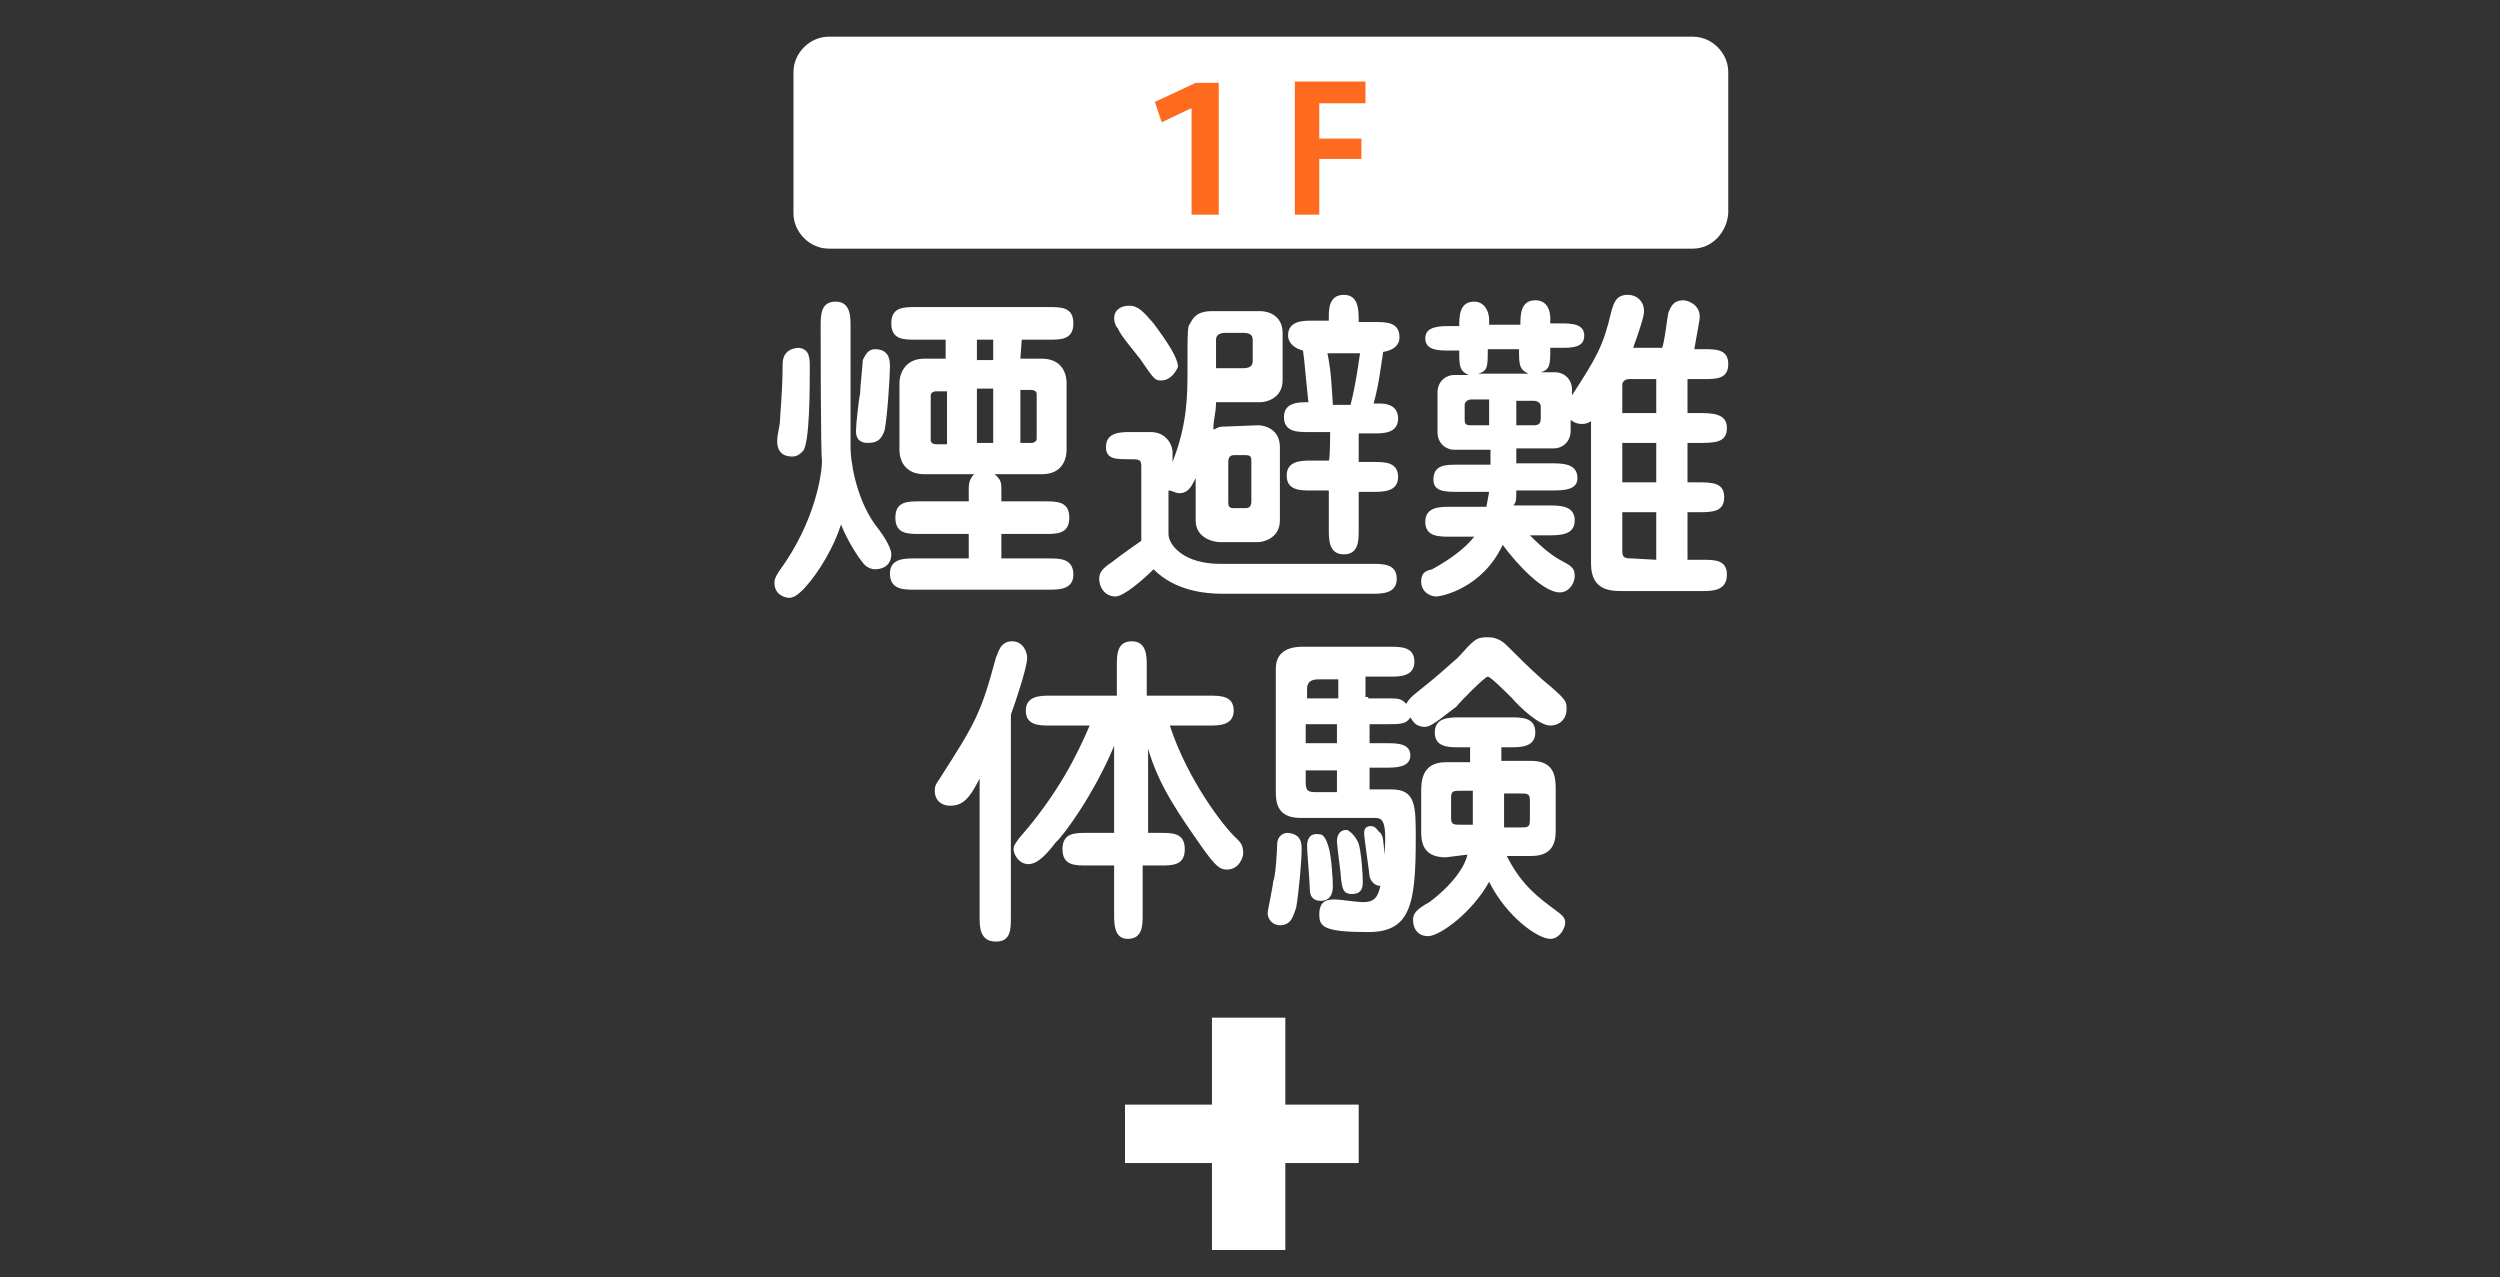
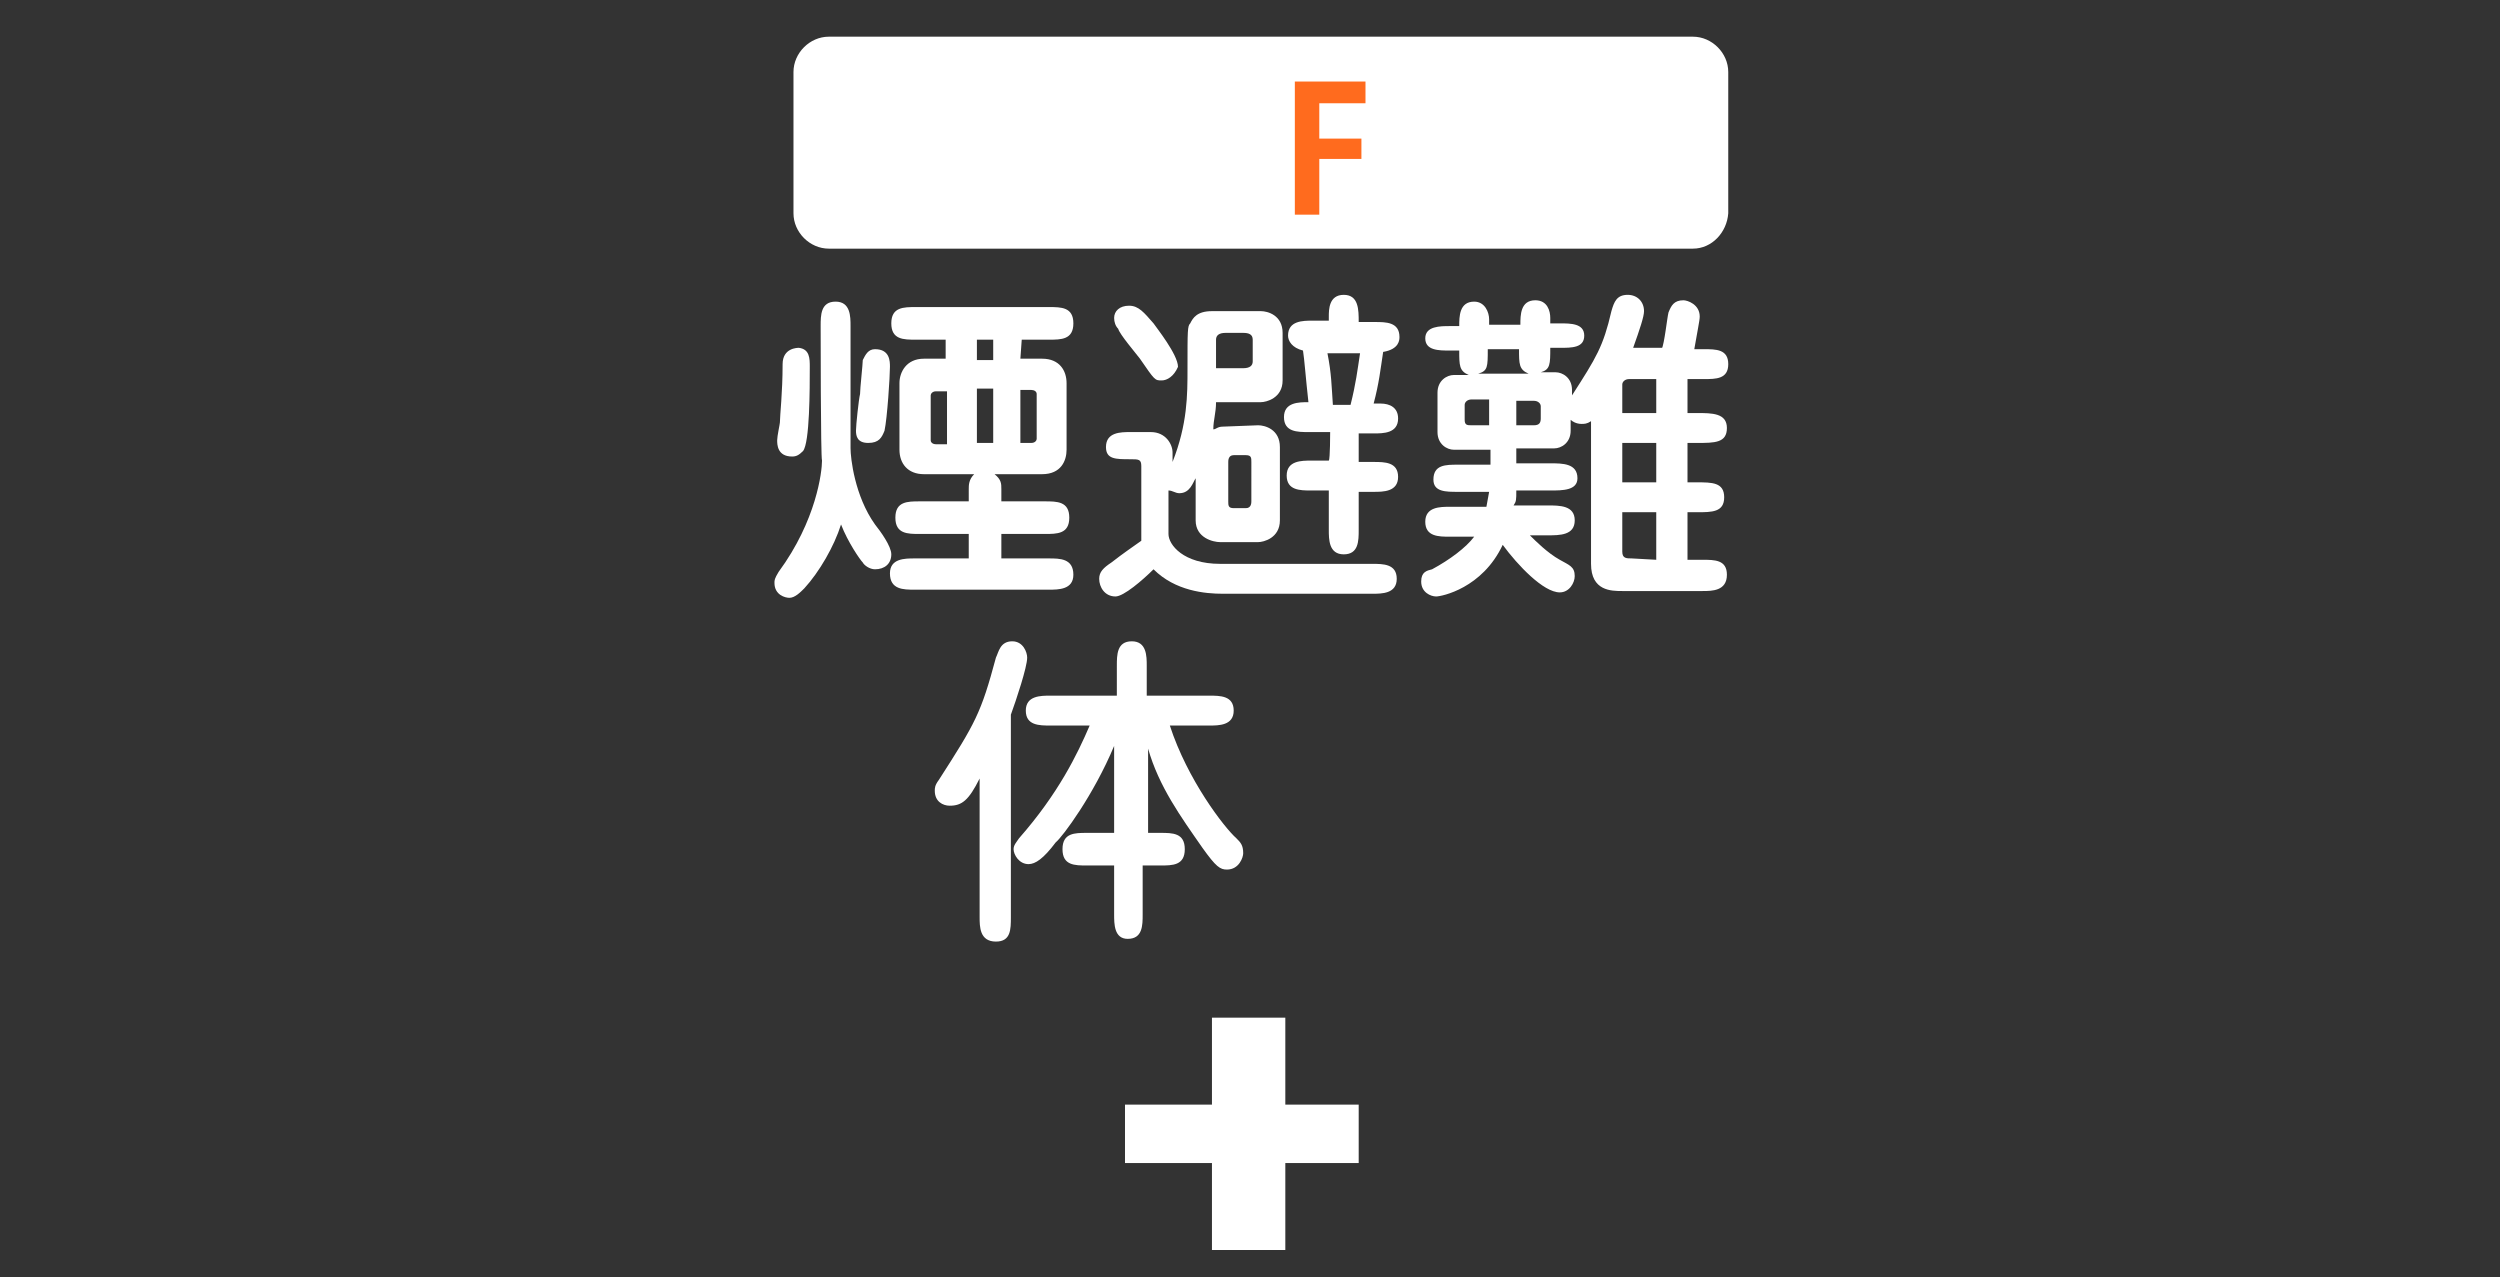
<svg xmlns="http://www.w3.org/2000/svg" version="1.1" id="レイヤー_1" x="0px" y="0px" viewBox="0 0 184 94" style="enable-background:new 0 0 184 94;" xml:space="preserve">
  <rect x="0" y="0" width="184" height="94" fill="#333333" stroke="none" />
  <style type="text/css">
	.st0{display:none;}
	.st1{fill:#FFFFFF;}
	.st2{fill:#FF6B1E;}
</style>
  <g>
    <path class="st1" d="M60.4,24c0-0.8,0-1.8,1.1-1.8s1.1,1.1,1.1,1.8v9c0,0.7,0.3,3.5,1.8,5.6c0.4,0.5,1.2,1.6,1.2,2.2   c0,0.7-0.5,1.1-1.2,1.1c-0.4,0-0.8-0.3-0.9-0.5c-0.2-0.2-1.1-1.5-1.6-2.8c-0.5,1.6-1.6,3.5-2.7,4.7c-0.3,0.3-0.7,0.7-1.1,0.7   c-0.3,0-1.1-0.2-1.1-1.1c0-0.2,0-0.3,0.3-0.8c2.8-3.8,3.2-7.4,3.2-8.2C60.4,33.7,60.4,24,60.4,24z M59.6,27c0,1.6,0,5.6-0.5,6.2   c-0.3,0.3-0.5,0.4-0.8,0.4c-1.1,0-1.1-0.9-1.1-1.2c0-0.3,0.2-1.2,0.2-1.3c0-0.5,0.2-2.2,0.2-4.3c0-1.2,1.1-1.2,1.2-1.2   C59.6,25.7,59.6,26.4,59.6,27z M65.5,27c0,0.7-0.2,3.8-0.4,4.7c-0.2,0.5-0.4,0.9-1.2,0.9c-0.8,0-0.9-0.5-0.9-0.9s0.2-2.3,0.3-2.7   c0-0.4,0.2-2.2,0.2-2.5c0.2-0.4,0.4-0.8,0.9-0.8C65.5,25.7,65.5,26.6,65.5,27z M75.1,26.4h1.6c1.3,0,1.8,0.9,1.8,1.8v4.9   c0,0.8-0.4,1.8-1.8,1.8h-3.5c0.5,0.4,0.5,0.7,0.5,1.1v0.9h3.2c0.9,0,1.8,0,1.8,1.2c0,1.2-0.9,1.2-1.8,1.2h-3.2v1.8h3.5   c0.8,0,1.8,0,1.8,1.2c0,1.1-1.1,1.1-1.8,1.1h-9.9c-0.8,0-1.8,0-1.8-1.2c0-1.1,1.1-1.1,1.8-1.1h4v-1.8h-3.6c-0.9,0-1.8,0-1.8-1.2   c0-1.2,0.9-1.2,1.8-1.2h3.6V36c0-0.3,0-0.7,0.4-1.1H68c-1.2,0-1.8-0.8-1.8-1.8v-4.9c0-0.8,0.5-1.8,1.8-1.8h1.6V25h-2.2   c-0.9,0-1.8,0-1.8-1.2c0-1.2,0.9-1.2,1.8-1.2h9.8c0.9,0,1.8,0,1.8,1.2c0,1.2-0.9,1.2-1.8,1.2h-2L75.1,26.4L75.1,26.4L75.1,26.4z    M69.7,28.8h-0.8c-0.3,0-0.4,0.2-0.4,0.3v3.3c0,0.2,0.2,0.3,0.4,0.3h0.8V28.8z M73.1,25h-1.2v1.5h1.2V25z M71.9,32.6h1.2v-4h-1.2   V32.6z M75.1,32.6h0.8c0.3,0,0.4-0.2,0.4-0.3V29c0-0.2-0.2-0.3-0.4-0.3h-0.8V32.6z" />
    <path class="st1" d="M92.6,31.3c0.5,0,1.6,0.3,1.6,1.6v5.4c0,1.3-1.2,1.6-1.6,1.6h-2.8c-0.5,0-1.8-0.3-1.8-1.6v-3.1   c-0.2,0.3-0.4,1.1-1.2,1.1c-0.3,0-0.5-0.2-0.8-0.2v3.2c0,0.8,1.1,2.2,3.8,2.2H101c0.8,0,1.8,0,1.8,1.1s-1.1,1.1-1.8,1.1H90   c-1.3,0-3.5-0.2-5.1-1.8c-0.8,0.8-2.2,2-2.8,2c-0.8,0-1.2-0.7-1.2-1.3c0-0.5,0.3-0.8,0.9-1.2c0.9-0.7,1.5-1.1,2.2-1.6   c0-0.2,0-0.3,0-0.4v-5.1c0-0.5-0.2-0.5-0.8-0.5c-1.1,0-1.8,0-1.8-0.9c0-1.1,1.1-1.1,1.8-1.1h1.5c1.1,0,1.6,0.9,1.6,1.5V34   c1.1-2.8,1.1-4.9,1.1-6.9c0-2.8,0-3.1,0.2-3.3c0.2-0.4,0.5-0.9,1.6-0.9h3.6c0.5,0,1.6,0.3,1.6,1.6v3.5c0,1.3-1.2,1.6-1.6,1.6h-3.3   c0,0.8-0.2,1.3-0.2,2c0.2,0,0.3-0.2,0.7-0.2L92.6,31.3L92.6,31.3L92.6,31.3z M85.5,28c-0.5,0-0.5,0-1.6-1.6   c-0.3-0.4-1.5-1.8-1.6-2.2c-0.2-0.2-0.3-0.5-0.3-0.8c0-0.5,0.4-0.9,1.1-0.9c0.7,0,1.1,0.5,1.8,1.3c0.2,0.3,1.8,2.3,1.8,3.2   C86.4,27.7,85.9,28,85.5,28z M89.5,27.1h2c0.5,0,0.7-0.2,0.7-0.5V25c0-0.4-0.3-0.5-0.7-0.5h-1.3c-0.5,0-0.7,0.2-0.7,0.5V27.1z    M90.8,33.5c-0.4,0-0.4,0.4-0.4,0.5v2.9c0,0.3,0,0.5,0.4,0.5h0.9c0.4,0,0.4-0.4,0.4-0.5V34c0-0.3,0-0.5-0.4-0.5H90.8z M97.9,31.8   h-1.6c-0.8,0-1.8,0-1.8-1.1s1.1-1.1,1.8-1.1c-0.2-1.8-0.3-3.2-0.4-3.8c-0.8-0.2-1.1-0.7-1.1-1.1c0-1.1,1.1-1.1,1.8-1.1h1.2v-0.3   c0-0.5,0-1.6,1.1-1.6c1.1,0,1.1,1.1,1.1,2h1.2c0.8,0,1.8,0,1.8,1.1c0,0.2,0,0.9-1.2,1.1c-0.2,1.3-0.3,2.3-0.7,3.8h0.5   c0.7,0,1.3,0.3,1.3,1.1c0,1.1-1.1,1.1-1.8,1.1H100V34h1.1c0.8,0,1.8,0,1.8,1.1s-1.1,1.1-1.8,1.1H100v2.8c0,0.8,0,1.8-1.1,1.8   c-1.1,0-1.1-1.1-1.1-1.8v-2.9h-1.3c-0.8,0-1.8,0-1.8-1.1s1.1-1.1,1.8-1.1h1.3C97.9,33.8,97.9,31.8,97.9,31.8z M99.4,29.8   c0.4-1.6,0.5-2.5,0.7-3.8h-2.4c0.3,1.5,0.3,2.4,0.4,3.8C98,29.8,99.4,29.8,99.4,29.8z" />
    <path class="st1" d="M122.3,25.7c0.2-0.4,0.4-2.3,0.5-2.7c0.2-0.5,0.4-0.9,1.1-0.9c0.3,0,1.2,0.3,1.2,1.2c0,0.3-0.2,1.2-0.4,2.4   h0.7c0.9,0,1.8,0,1.8,1.1c0,1.1-0.9,1.1-1.8,1.1h-1.2v2.5h0.7c1.1,0,2.2,0,2.2,1.1s-0.9,1.1-2.2,1.1h-0.7v2.9h0.7c1.1,0,2,0,2,1.1   s-0.9,1.1-2,1.1h-0.7v3.5h1.1c0.9,0,1.8,0,1.8,1.1c0,1.2-1.1,1.2-1.8,1.2h-5.9c-0.8,0-2.3,0-2.3-2V31c-0.3,0.2-0.5,0.2-0.7,0.2   c-0.4,0-0.7-0.2-0.8-0.3v0.8c0,0.9-0.7,1.3-1.2,1.3h-2.8v1.1h2.5c0.9,0,2,0,2,1.1c0,0.9-1.1,0.9-2,0.9h-2.5c0,0.7,0,0.8-0.2,1.1   h2.5c0.9,0,2,0,2,1.1s-1.1,1.1-2,1.1h-1.3c0.4,0.4,1.3,1.3,2.2,1.8c0.7,0.4,1.1,0.5,1.1,1.2c0,0.5-0.4,1.2-1.1,1.2   c-1.2,0-3.1-2-4.2-3.5c-1.5,3.2-4.5,3.8-4.9,3.8c-0.4,0-1.1-0.3-1.1-1.1c0-0.7,0.4-0.8,0.8-0.9c1.3-0.7,2.5-1.6,3.1-2.4h-1.8   c-0.8,0-1.8,0-1.8-1.1s1.1-1.1,1.8-1.1h2.7l0.2-1.1h-2.3c-0.9,0-1.8,0-1.8-0.9c0-1.1,0.9-1.1,1.8-1.1h2.4v-1.1h-2.7   c-0.5,0-1.2-0.4-1.2-1.3v-2.9c0-0.9,0.7-1.3,1.2-1.3h1.1c-0.7-0.3-0.7-0.7-0.7-1.8h-0.7c-0.8,0-1.8,0-1.8-0.9s1.1-0.9,1.8-0.9h0.7   c0-0.7,0-1.8,1.1-1.8c0.8,0,1.1,0.8,1.1,1.3v0.4h2.3c0-0.7,0-1.8,1.1-1.8c0.9,0,1.1,0.8,1.1,1.3v0.4h0.7c0.8,0,1.8,0,1.8,0.9   s-0.9,0.9-1.8,0.9h-0.7c0,1.2,0,1.6-0.7,1.8h1.1c0.5,0,1.2,0.4,1.2,1.3v0.4c1.8-2.8,2.3-3.6,2.9-6.2c0.2-0.7,0.4-1.2,1.2-1.2   c0.7,0,1.2,0.5,1.2,1.2c0,0.4-0.3,1.3-0.8,2.7h2.2L122.3,25.7L122.3,25.7z M109.6,29.4h-1.3c-0.3,0-0.5,0.2-0.5,0.4v1.1   c0,0.4,0.2,0.4,0.5,0.4h1.3V29.4z M112.5,27.5c-0.7-0.3-0.7-0.7-0.7-1.8h-2.3c0,1.3,0,1.6-0.7,1.8H112.5z M111.6,31.3h1.3   c0.4,0,0.5-0.2,0.5-0.5v-0.9c0-0.2-0.2-0.4-0.5-0.4h-1.3V31.3z M119.4,30.4h2.5v-2.5h-2c-0.3,0-0.5,0.2-0.5,0.4V30.4z M119.4,35.5   h2.5v-2.9h-2.5V35.5z M121.9,41.2v-3.5h-2.5v2.9c0,0.5,0.3,0.5,0.7,0.5L121.9,41.2L121.9,41.2z" />
    <path class="st1" d="M74.4,67.5c0,0.9,0,1.8-1.1,1.8c-1.2,0-1.2-1.1-1.2-1.8V57.3c-0.8,1.6-1.3,2-2.2,2c-0.5,0-1.1-0.3-1.1-1.1   c0-0.2,0-0.4,0.3-0.8c2.7-4.2,3.1-4.9,4.2-9c0.2-0.4,0.3-1.2,1.2-1.2c0.8,0,1.1,0.8,1.1,1.2c0,0.7-0.8,3.1-1.2,4.2V67.5z    M84.1,61.3h1.3c0.9,0,1.8,0,1.8,1.2c0,1.2-0.9,1.2-1.8,1.2h-1.3v3.6c0,0.8,0,1.8-1.1,1.8C82,69.1,82,68,82,67.3v-3.6h-2   c-0.9,0-1.8,0-1.8-1.2c0-1.2,0.9-1.2,1.8-1.2h2v-6.4c-1.5,3.6-3.8,6.7-4.3,7.1c-0.9,1.2-1.5,1.6-2,1.6c-0.7,0-1.1-0.7-1.1-1.1   c0-0.3,0.2-0.5,0.4-0.8c2.9-3.3,4.3-6.2,5.2-8.3h-2.9c-0.8,0-1.8,0-1.8-1.1s1.1-1.1,1.8-1.1h4.9V49c0-0.8,0-1.8,1.1-1.8   c1.1,0,1.1,1.1,1.1,1.8v2.2H89c0.8,0,1.8,0,1.8,1.1s-1.1,1.1-1.8,1.1h-2.9c1.3,4,4,7.5,4.9,8.3c0.3,0.3,0.5,0.5,0.5,1.1   c0,0.3-0.3,1.2-1.2,1.2c-0.5,0-0.8-0.2-1.8-1.6c-1.6-2.3-3.2-4.5-4-7.3v6.2L84.1,61.3L84.1,61.3z" />
-     <path class="st1" d="M95.8,62.5c0,0.9-0.2,3.1-0.4,4.3c-0.2,0.5-0.3,1.3-1.2,1.3c-0.5,0-0.9-0.4-0.9-0.9c0-0.2,0.4-2,0.4-2.3   c0.2-0.4,0.3-2.5,0.3-2.8c0-0.3,0.2-0.8,0.8-0.8C95.8,61.4,95.8,62.1,95.8,62.5z M100.7,51.4h1.2c1.1,0,1.2,0,1.6,0.4   c0.2-0.3,0.2-0.4,1.1-1.1c0.9-0.7,1.8-1.5,2.7-2.3c1.2-1.3,1.3-1.5,2.2-1.5c0.8,0,1.2,0.4,1.6,0.8c0.7,0.7,1.5,1.5,2.4,2.3   c1.8,1.5,1.8,1.6,1.8,2.2c0,0.7-0.5,1.2-1.2,1.2c-0.8,0-2.2-1.3-2.8-2c-0.5-0.5-1.6-1.6-1.8-1.6c-0.2,0-2,1.8-2.3,2.2   c-0.7,0.5-1.8,1.5-2.3,1.5c-0.7,0-0.9-0.4-1.1-0.7c-0.3,0.5-0.7,0.5-1.8,0.5h-1.2v1.4h1.2c0.8,0,1.8,0,1.8,0.9s-1.1,0.9-1.8,0.9   h-1.2v1.6h1.6c1.8,0,1.8,1.2,1.8,3.6c0,4.9-0.4,6.9-3.5,6.9c-3.3,0-3.6-0.4-3.6-1.3c0-1.1,0.7-1.1,1.2-1.1c0.3,0,1.6,0.2,2,0.2   c0.8,0,1.1-0.3,1.3-1.2c-0.4,0-0.7-0.3-0.8-0.7c0-0.2-0.4-2.8-0.4-3.2c0-0.5,0.4-0.5,0.5-0.5c0.4,0,0.5,0.4,0.7,0.5   c0.2,0.3,0.2,0.4,0.3,1.6c0.2-2.7-0.2-2.7-0.8-2.7h-5.4c-1.8,0-1.8-1.3-1.8-2v-9c0-1.6,1.6-1.6,2-1.6h6.4c0.8,0,1.8,0,1.8,1.1   s-1.1,1.1-1.8,1.1h-1.8v1.5H100.7z M97.8,62.4c0.2,0.7,0.3,2.4,0.3,2.8c0,1.1-0.7,1.1-0.9,1.1c-0.8,0-0.8-0.7-0.8-0.9   c0-0.5-0.2-2.7-0.2-3.1c0-1.1,0.8-0.9,0.9-0.9C97.4,61.4,97.6,61.7,97.8,62.4z M98.4,50h-1.3c-0.3,0-0.9,0-0.9,0.7v0.7h2.3V50z    M98.4,53.3h-2.3v1.4h2.3V53.3z M98.4,56.7h-2.3v0.9c0,0.7,0.3,0.7,0.8,0.7h1.5L98.4,56.7L98.4,56.7z M100,62.1   c0.2,0.7,0.3,2.2,0.3,2.8c0,0.3,0,0.9-0.8,0.9c-0.7,0-0.7-0.5-0.8-1.1c0-0.4-0.3-2.4-0.3-2.8c0-0.5,0.3-0.9,0.8-0.8   C99.5,61.3,99.8,61.6,100,62.1z M106.4,63.1c-1.8,0-1.8-1.3-1.8-2v-2.8c0-0.7,0-2.2,1.8-2.2h1.8V55h-0.8c-0.8,0-1.8,0-1.8-1.1   s1.1-1.1,1.8-1.1h3.8c0.8,0,1.8,0,1.8,1.1s-1.1,1.1-1.8,1.1h-0.7V56h2.2c1.8,0,1.8,1.3,1.8,2.2v2.8c0,0.7,0,2-1.8,2h-1.8   c1.1,2.2,2.4,3.1,3.6,4c0.4,0.3,0.7,0.5,0.7,0.9s-0.4,1.2-1.1,1.2c-0.9,0-3.2-1.6-4.5-4.2c-1.2,2.2-3.6,4-4.5,4   c-0.7,0-1.1-0.5-1.1-1.2c0-0.5,0.3-0.8,1.2-1.3c2-1.5,2.7-2.9,2.8-3.5L106.4,63.1L106.4,63.1z M108.4,58.2h-0.9   c-0.5,0-0.7,0-0.7,0.5v1.5c0,0.5,0.2,0.5,0.7,0.5h0.9c0-0.3,0-0.3,0-0.7V58.2z M110.7,60.1v0.8h1.2c0.5,0,0.7,0,0.7-0.5v-1.5   c0-0.5-0.2-0.5-0.7-0.5h-1.2V60.1z" />
    <polygon class="st1" points="100,81.3 94.6,81.3 94.6,74.9 89.2,74.9 89.2,81.3 82.8,81.3 82.8,85.6 89.2,85.6 89.2,92 94.6,92    94.6,85.6 100,85.6  " />
  </g>
  <path class="st1" d="M124.6,18.3H61c-1.4,0-2.6-1.2-2.6-2.6V5.3c0-1.4,1.2-2.6,2.6-2.6h63.6c1.4,0,2.6,1.2,2.6,2.6v10.4  C127.1,17.1,126,18.3,124.6,18.3z" />
  <g>
-     <path class="st2" d="M87.6,8L87.6,8l-2.1,1L85,7.5L88,6.1h1.7v9.7h-2V8z" />
    <path class="st2" d="M95.3,15.8V6h5.2v1.6h-3.4v2.6h3.1v1.5h-3.1v4.1H95.3z" />
  </g>
</svg>